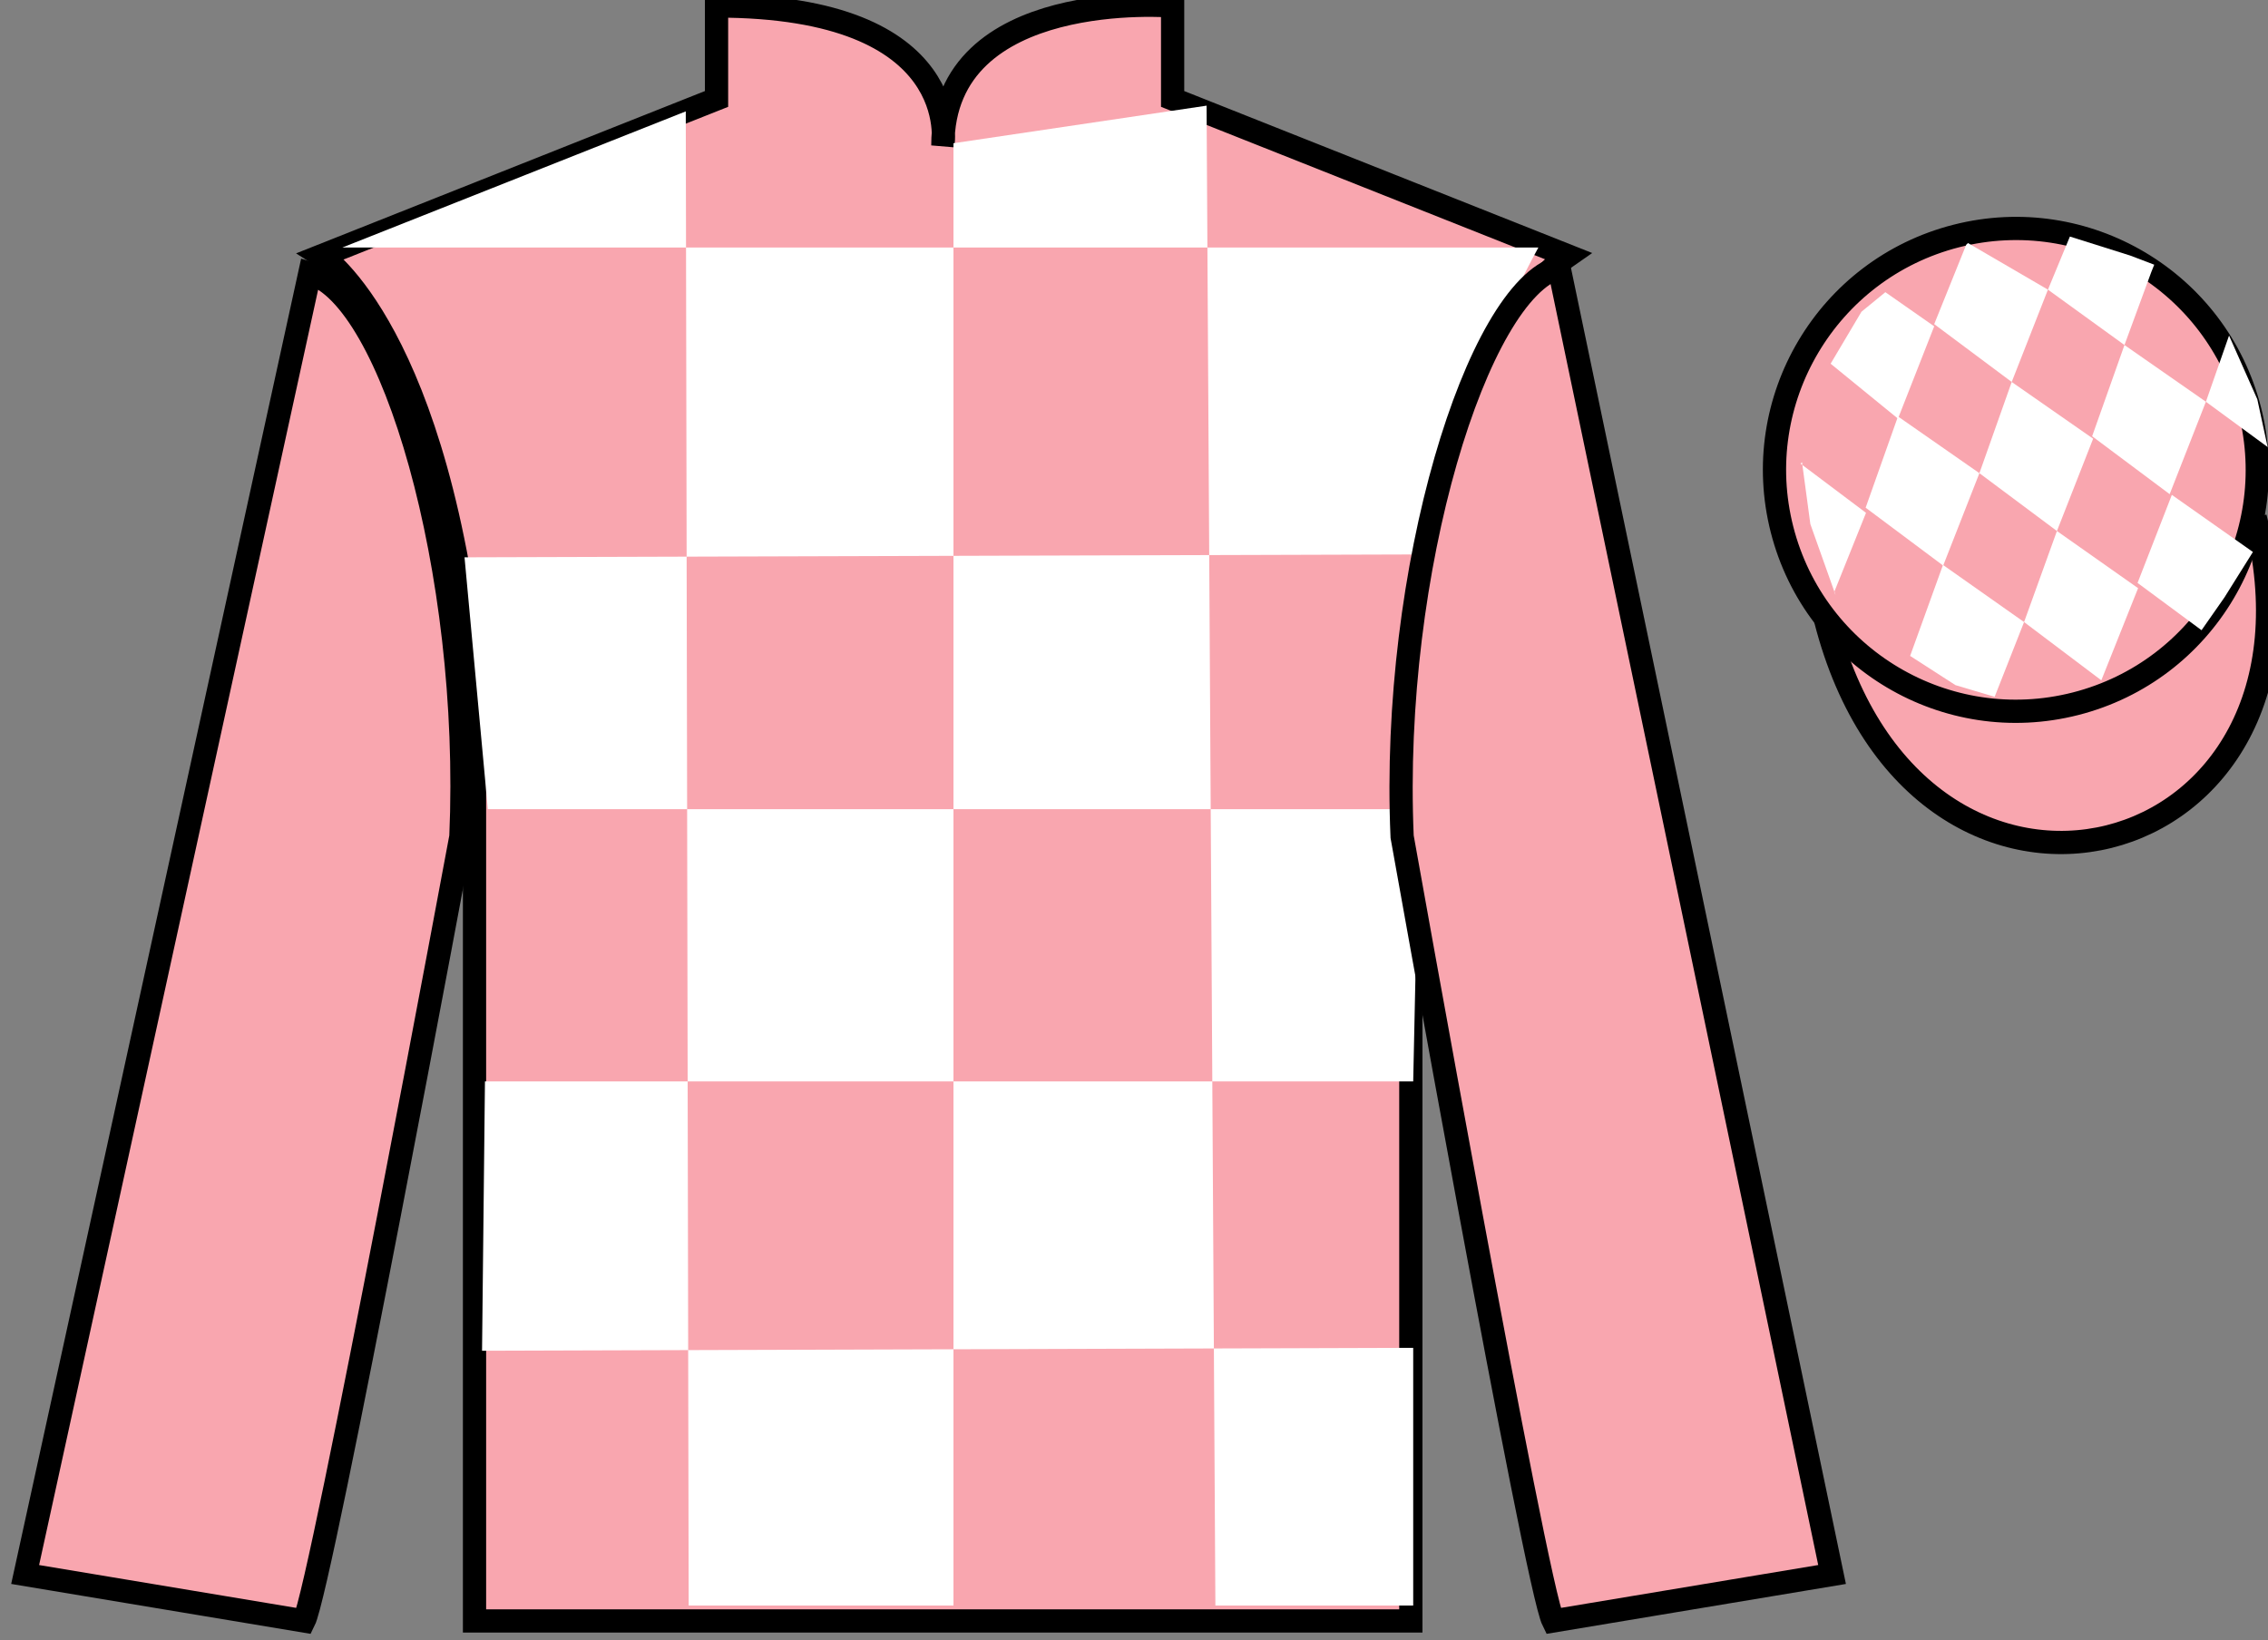
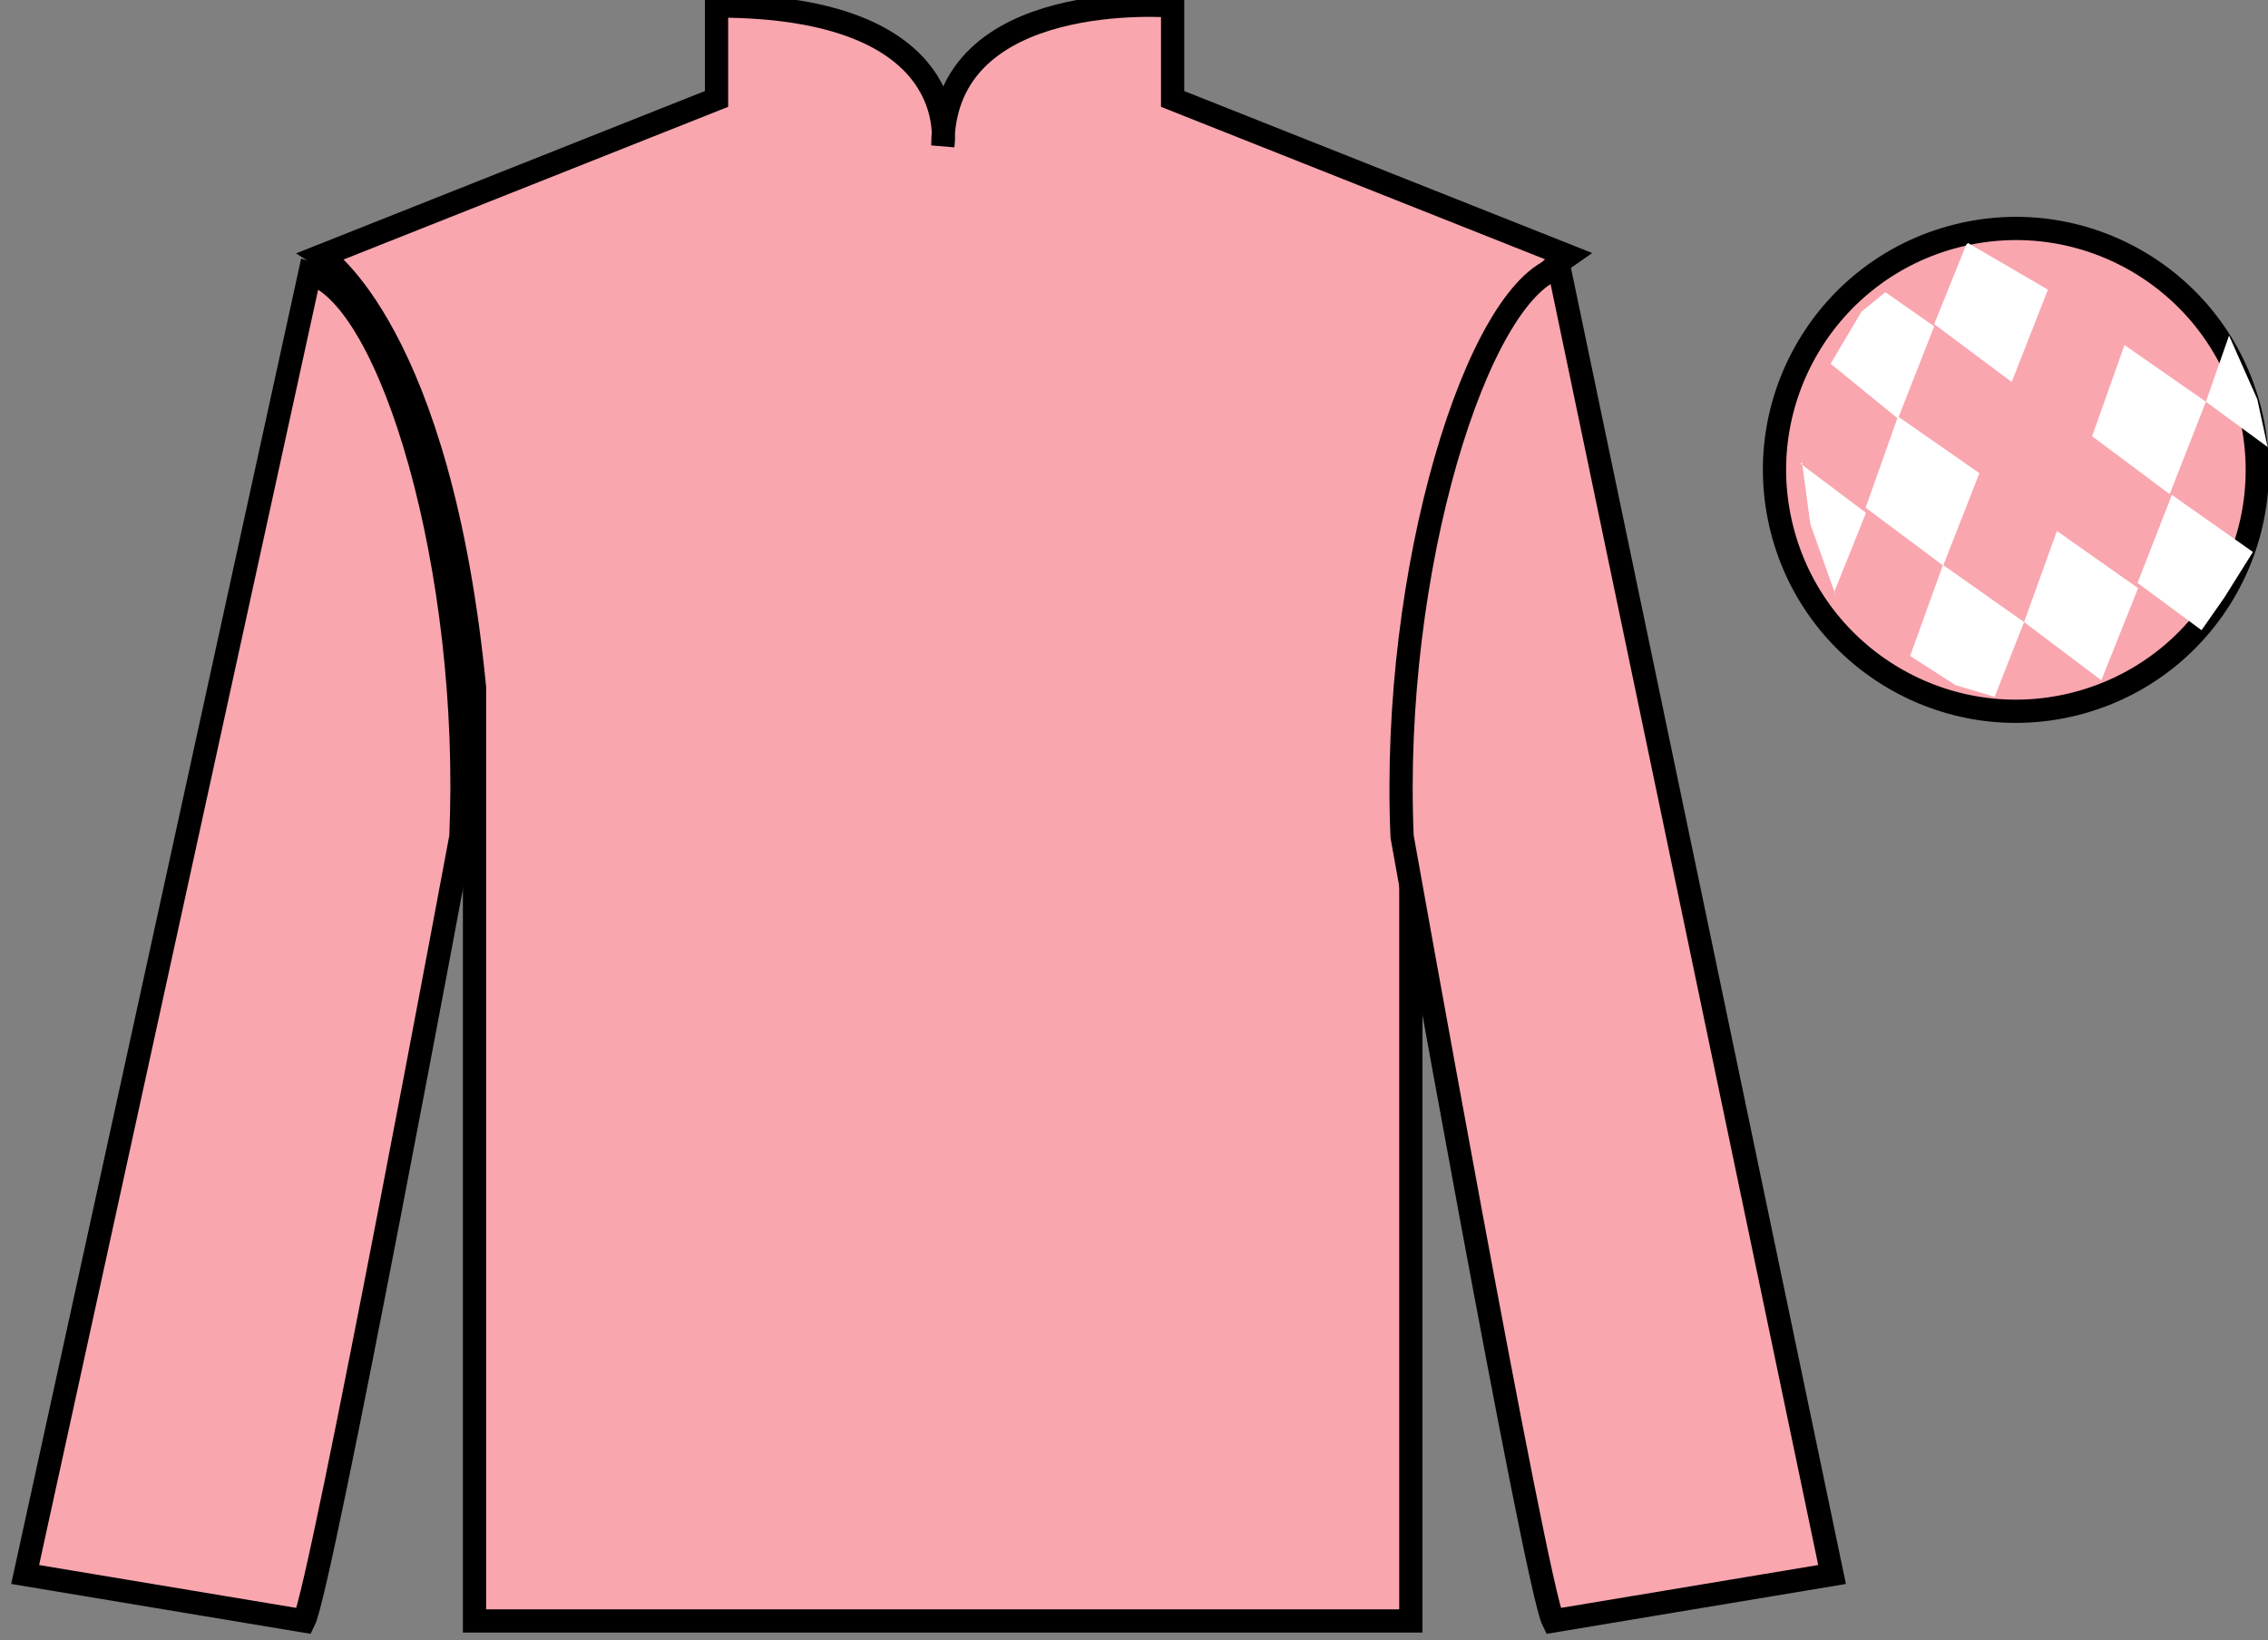
<svg xmlns="http://www.w3.org/2000/svg" width="97.59pt" height="70.59pt" viewBox="0 0 97.59 70.59" version="1.1">
  <rect x="0" y="0" width="97.59" height="70.59" fill="#808080" stroke="none" />
  <g id="surface0">
    <path style=" stroke:none;fill-rule:nonzero;fill:rgb(97.421%,65.107%,68.362%);fill-opacity:1;" d="M 13.832 11.008 C 13.832 11.008 18.918 14.258 20.418 29.59 C 20.418 29.59 20.418 44.59 20.418 69.758 L 60.707 69.758 L 60.707 29.422 C 60.707 29.422 62.5 14.422 67.457 11.008 L 50.457 4.258 L 50.457 0.258 C 50.457 0.258 40.57 -0.578 40.57 6.258 C 40.57 6.258 41.582 0.258 30.832 0.258 L 30.832 4.258 L 13.832 11.008 " />
    <path style="fill:none;stroke-width:10;stroke-linecap:butt;stroke-linejoin:miter;stroke:rgb(0%,0%,0%);stroke-opacity:1;stroke-miterlimit:4;" d="M 138.32 595.822 C 138.32 595.822 189.18 563.322 204.18 410.002 C 204.18 410.002 204.18 260.002 204.18 8.322 L 607.07 8.322 L 607.07 411.681 C 607.07 411.681 625 561.681 674.57 595.822 L 504.57 663.322 L 504.57 703.322 C 504.57 703.322 405.703 711.681 405.703 643.322 C 405.703 643.322 415.82 703.322 308.32 703.322 L 308.32 663.322 L 138.32 595.822 Z M 138.32 595.822 " transform="matrix(0.1,0,0,-0.1,0,70.59)" />
-     <path style=" stroke:none;fill-rule:nonzero;fill:rgb(100%,100%,100%);fill-opacity:1;" d="M 29.508 4.793 L 29.633 69.094 L 41.027 69.094 L 41.027 6.164 L 51.918 4.547 L 52.297 69.094 L 60.809 69.094 L 60.809 58.004 L 20.742 58.129 L 20.867 46.539 L 60.809 46.539 L 61.059 34.824 L 20.992 34.824 L 19.988 23.984 L 61.562 23.859 C 61.812 18.562 66.195 10.652 66.195 10.652 L 14.73 10.652 L 29.508 4.793 " />
    <path style=" stroke:none;fill-rule:nonzero;fill:rgb(97.421%,65.107%,68.362%);fill-opacity:1;" d="M 13.082 69.758 C 13.832 68.258 19.832 36.008 19.832 36.008 C 20.332 24.508 16.832 12.758 13.332 11.758 L 1.082 67.758 L 13.082 69.758 " />
    <path style="fill:none;stroke-width:10;stroke-linecap:butt;stroke-linejoin:miter;stroke:rgb(0%,0%,0%);stroke-opacity:1;stroke-miterlimit:4;" d="M 130.82 8.322 C 138.32 23.322 198.32 345.822 198.32 345.822 C 203.32 460.822 168.32 578.322 133.32 588.322 L 10.82 28.322 L 130.82 8.322 Z M 130.82 8.322 " transform="matrix(0.1,0,0,-0.1,0,70.59)" />
    <path style=" stroke:none;fill-rule:nonzero;fill:rgb(97.421%,65.107%,68.362%);fill-opacity:1;" d="M 78.832 67.758 L 67.082 11.508 C 63.582 12.508 59.832 24.508 60.332 36.008 C 60.332 36.008 66.082 68.258 66.832 69.758 L 78.832 67.758 " />
    <path style="fill:none;stroke-width:10;stroke-linecap:butt;stroke-linejoin:miter;stroke:rgb(0%,0%,0%);stroke-opacity:1;stroke-miterlimit:4;" d="M 788.32 28.322 L 670.82 590.822 C 635.82 580.822 598.32 460.822 603.32 345.822 C 603.32 345.822 660.82 23.322 668.32 8.322 L 788.32 28.322 Z M 788.32 28.322 " transform="matrix(0.1,0,0,-0.1,0,70.59)" />
-     <path style="fill-rule:nonzero;fill:rgb(97.421%,65.107%,68.362%);fill-opacity:1;stroke-width:10;stroke-linecap:butt;stroke-linejoin:miter;stroke:rgb(0%,0%,0%);stroke-opacity:1;stroke-miterlimit:4;" d="M 785.508 439.259 C 825.234 283.595 1009.18 331.173 970.391 483.205 " transform="matrix(0.1,0,0,-0.1,0,70.59)" />
    <path style=" stroke:none;fill-rule:nonzero;fill:rgb(97.421%,65.107%,68.362%);fill-opacity:1;" d="M 89.309 30.285 C 94.867 28.867 98.223 23.211 96.805 17.652 C 95.387 12.094 89.734 8.738 84.176 10.156 C 78.617 11.574 75.262 17.23 76.68 22.789 C 78.098 28.348 83.754 31.703 89.309 30.285 " />
    <path style="fill:none;stroke-width:10;stroke-linecap:butt;stroke-linejoin:miter;stroke:rgb(0%,0%,0%);stroke-opacity:1;stroke-miterlimit:4;" d="M 893.086 403.048 C 948.672 417.228 982.227 473.791 968.047 529.377 C 953.867 584.962 897.344 618.517 841.758 604.337 C 786.172 590.158 752.617 533.595 766.797 478.009 C 780.977 422.423 837.539 388.869 893.086 403.048 Z M 893.086 403.048 " transform="matrix(0.1,0,0,-0.1,0,70.59)" />
    <path style=" stroke:none;fill-rule:nonzero;fill:rgb(100%,100%,100%);fill-opacity:1;" d="M 81.125 12.574 L 80.098 13.414 L 78.77 15.652 L 81.668 18.016 L 83.227 14.043 L 81.125 12.574 " />
    <path style=" stroke:none;fill-rule:nonzero;fill:rgb(100%,100%,100%);fill-opacity:1;" d="M 84.816 10.539 L 84.68 10.461 L 84.605 10.531 L 83.227 13.949 L 86.562 16.438 L 88.121 12.465 L 84.816 10.539 " />
-     <path style=" stroke:none;fill-rule:nonzero;fill:rgb(100%,100%,100%);fill-opacity:1;" d="M 91.656 10.996 L 89.066 10.18 L 88.121 12.465 L 91.414 14.848 L 92.57 11.703 L 92.695 11.391 L 91.656 10.996 " />
    <path style=" stroke:none;fill-rule:nonzero;fill:rgb(100%,100%,100%);fill-opacity:1;" d="M 81.668 17.922 L 80.277 21.848 L 83.613 24.34 L 85.172 20.363 L 81.668 17.922 " />
-     <path style=" stroke:none;fill-rule:nonzero;fill:rgb(100%,100%,100%);fill-opacity:1;" d="M 86.562 16.438 L 85.172 20.363 L 88.508 22.852 L 90.066 18.879 L 86.562 16.438 " />
    <path style=" stroke:none;fill-rule:nonzero;fill:rgb(100%,100%,100%);fill-opacity:1;" d="M 91.414 14.848 L 90.023 18.773 L 93.359 21.266 L 94.918 17.289 L 91.414 14.848 " />
    <path style=" stroke:none;fill-rule:nonzero;fill:rgb(100%,100%,100%);fill-opacity:1;" d="M 83.605 24.312 L 82.191 28.227 L 84.141 29.484 L 85.828 29.988 L 85.828 29.988 L 87.094 26.77 L 83.605 24.312 " />
    <path style=" stroke:none;fill-rule:nonzero;fill:rgb(100%,100%,100%);fill-opacity:1;" d="M 88.508 22.852 L 87.094 26.77 L 90.418 29.277 L 92 25.312 L 88.508 22.852 " />
    <path style=" stroke:none;fill-rule:nonzero;fill:rgb(100%,100%,100%);fill-opacity:1;" d="M 93.453 21.297 L 91.977 25.086 L 94.73 27.121 L 94.73 27.121 L 95.715 25.711 L 96.941 23.754 L 93.453 21.297 " />
    <path style=" stroke:none;fill-rule:nonzero;fill:rgb(100%,100%,100%);fill-opacity:1;" d="M 77.477 19.953 L 77.539 19.891 L 77.898 22.555 L 78.984 25.609 L 78.922 25.484 L 80.293 22.07 L 77.477 19.953 " />
    <path style=" stroke:none;fill-rule:nonzero;fill:rgb(100%,100%,100%);fill-opacity:1;" d="M 95.914 14.441 L 95.914 14.441 L 94.918 17.289 L 97.574 19.238 L 97.574 19.238 L 97.129 17.18 L 95.914 14.441 " />
  </g>
</svg>